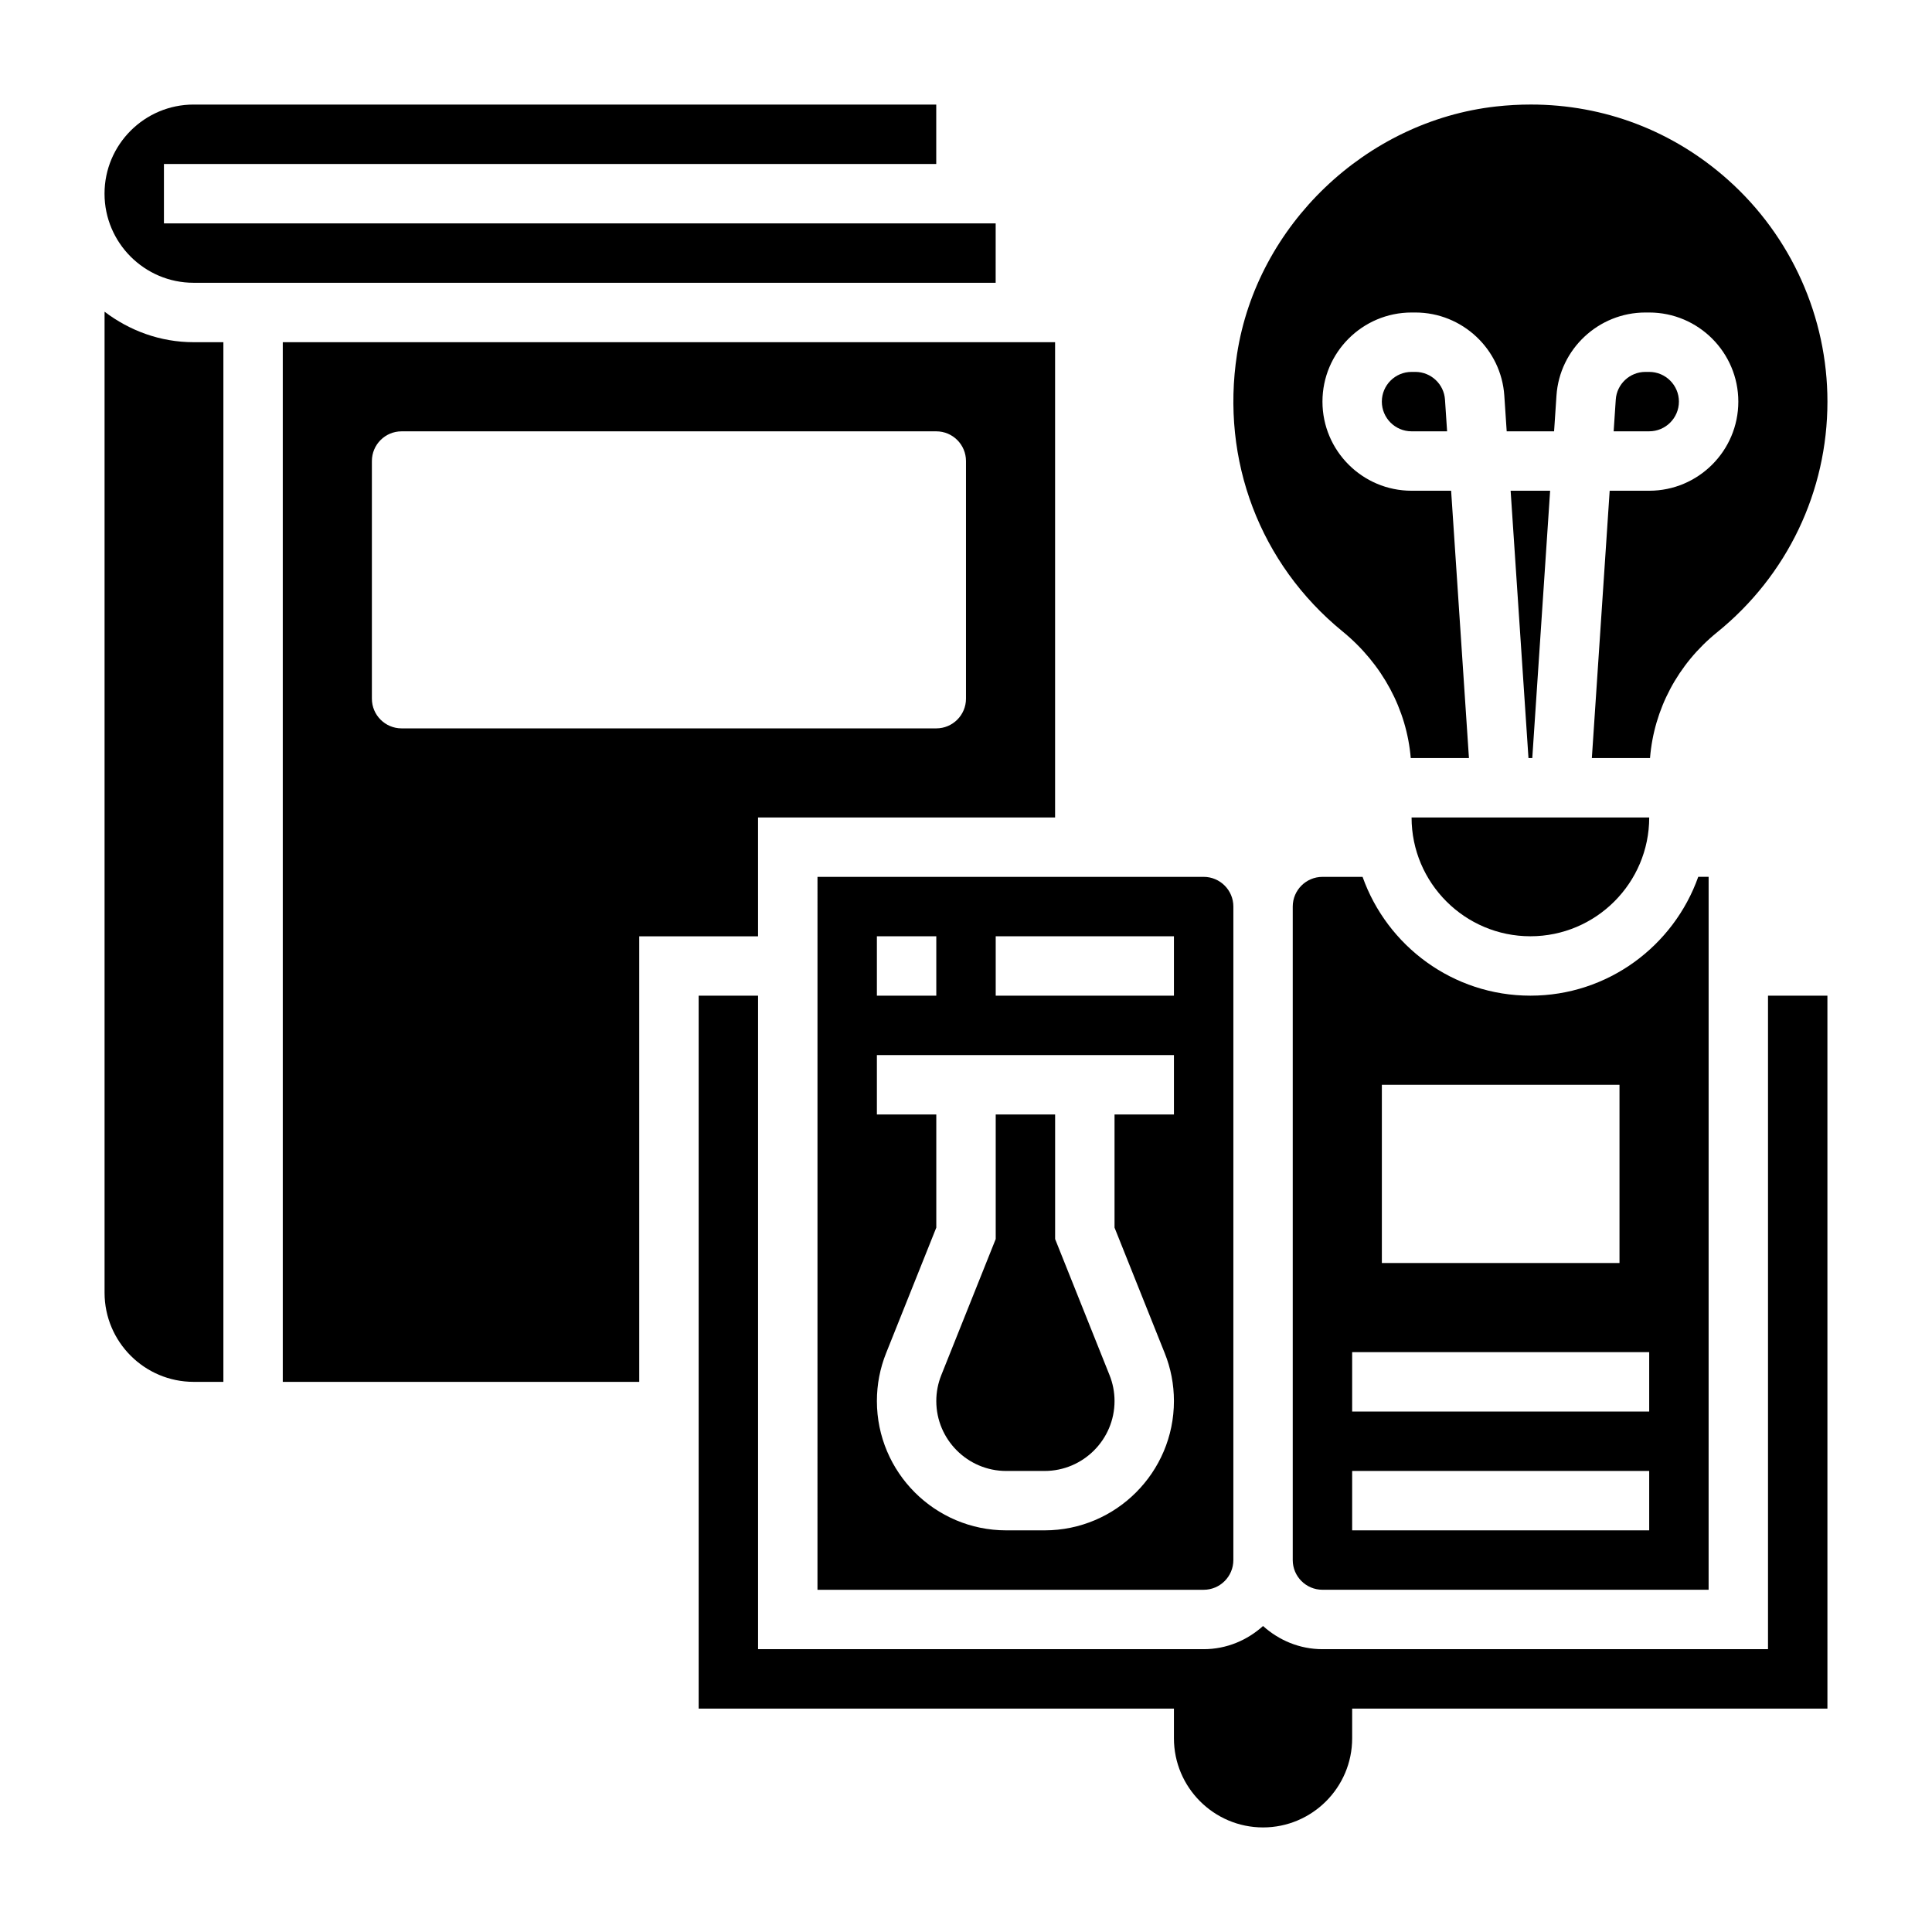
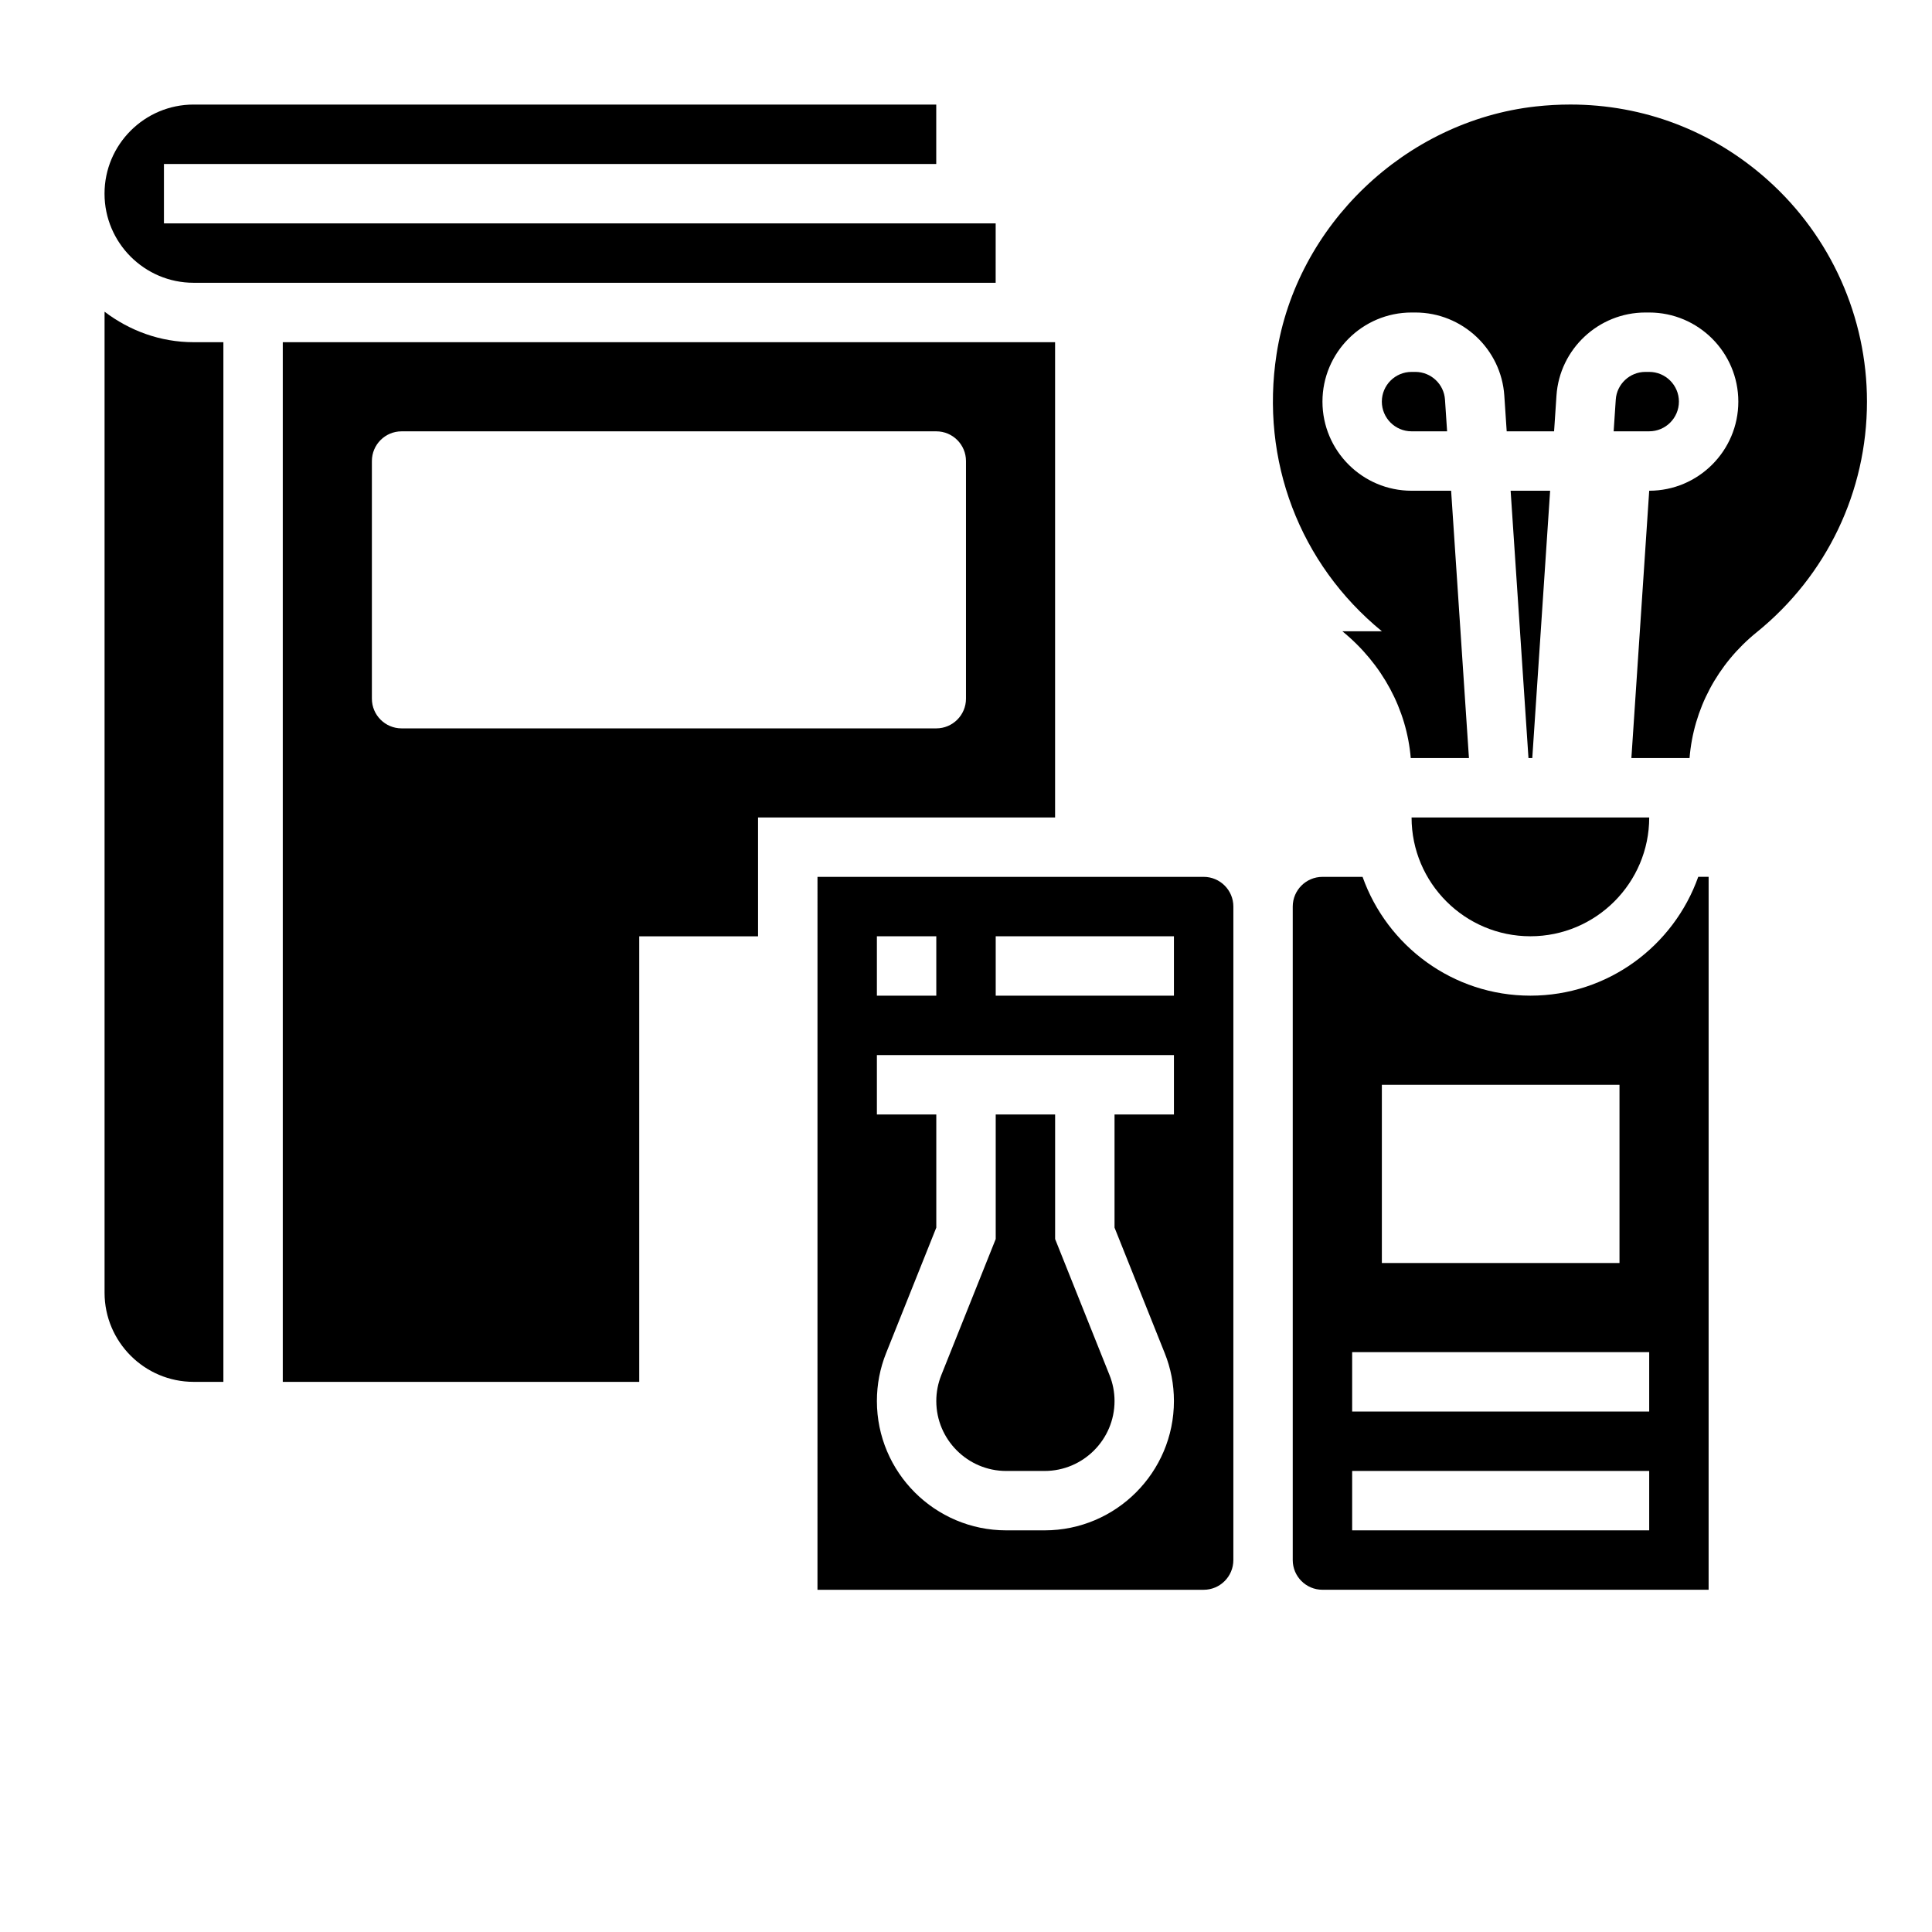
<svg xmlns="http://www.w3.org/2000/svg" fill="#000000" width="800px" height="800px" version="1.1" viewBox="144 144 512 512">
  <g>
    <path d="m410.66 533.82h10.164c10.219 0 18.539-8.32 18.539-18.531 0-2.371-0.449-4.684-1.324-6.863l-14.422-36.07v-33h-15.742v33l-14.414 36.047c-0.883 2.203-1.332 4.516-1.332 6.887 0 10.211 8.32 18.531 18.531 18.531z" />
    <path d="m519.09 242.56h-1.016c-4.344 0-7.871 3.535-7.871 7.871 0 4.336 3.527 7.871 7.871 7.871h9.422l-0.559-8.391c-0.266-4.125-3.723-7.352-7.848-7.352z" />
    <path d="m505.09 376.38h-10.629c-4.344 0-7.871 3.535-7.871 7.871v173.18c0 4.344 3.527 7.871 7.871 7.871h102.34l0.004-188.93h-2.754c-6.504 18.316-23.953 31.488-44.477 31.488-20.527 0-37.977-13.172-44.48-31.488zm75.965 173.18h-78.719v-15.742h78.719zm0-31.488h-78.719v-15.742h78.719zm-7.871-86.59v47.23h-62.977v-47.23z" />
    <path d="m588.93 250.43c0-4.336-3.527-7.871-7.871-7.871h-1.016c-4.125 0-7.582 3.227-7.848 7.344l-0.559 8.398h9.422c4.348 0 7.871-3.535 7.871-7.871z" />
-     <path d="m499.75 311.3c10.629 8.684 17.051 20.773 18.113 33.598h15.422l-4.723-70.848h-10.48c-13.02 0-23.617-10.598-23.617-23.617 0-13.02 10.598-23.617 23.617-23.617h1.016c12.391 0 22.75 9.684 23.562 22.051l0.629 9.438h12.562l0.629-9.438c0.812-12.367 11.172-22.051 23.562-22.051h1.016c13.02 0 23.617 10.598 23.617 23.617 0 13.02-10.598 23.617-23.617 23.617h-10.477l-4.723 70.848h15.414c1.031-12.887 7.344-24.883 17.781-33.332 18.578-15.035 29.238-37.312 29.238-61.133 0-22.371-9.574-43.77-26.262-58.695-14.617-13.082-32.945-20.035-52.348-20.035-3.047 0-6.117 0.172-9.203 0.512-34.512 3.856-63.379 31.465-68.652 65.637-4.348 28.145 6.09 55.594 27.922 73.449z" />
+     <path d="m499.75 311.3c10.629 8.684 17.051 20.773 18.113 33.598h15.422l-4.723-70.848h-10.48c-13.02 0-23.617-10.598-23.617-23.617 0-13.02 10.598-23.617 23.617-23.617h1.016c12.391 0 22.75 9.684 23.562 22.051l0.629 9.438h12.562l0.629-9.438c0.812-12.367 11.172-22.051 23.562-22.051h1.016c13.02 0 23.617 10.598 23.617 23.617 0 13.02-10.598 23.617-23.617 23.617l-4.723 70.848h15.414c1.031-12.887 7.344-24.883 17.781-33.332 18.578-15.035 29.238-37.312 29.238-61.133 0-22.371-9.574-43.77-26.262-58.695-14.617-13.082-32.945-20.035-52.348-20.035-3.047 0-6.117 0.172-9.203 0.512-34.512 3.856-63.379 31.465-68.652 65.637-4.348 28.145 6.09 55.594 27.922 73.449z" />
    <path d="m554.8 274.05h-10.469l4.731 70.848h1.008z" />
    <path d="m549.57 392.12c17.367 0 31.488-14.121 31.488-31.488h-62.977c0 17.367 14.125 31.488 31.488 31.488z" />
    <path d="m344.89 360.64h78.719v-125.95h-204.67v275.52h94.465v-118.08h31.488zm-94.465-23.613c-4.344 0-7.871-3.527-7.871-7.871v-62.977c0-4.344 3.527-7.871 7.871-7.871h141.7c4.344 0 7.871 3.527 7.871 7.871v62.977c0 4.344-3.527 7.871-7.871 7.871z" />
    <path d="m360.64 565.31h102.34c4.344 0 7.871-3.527 7.871-7.871l0.004-173.19c0-4.336-3.527-7.871-7.871-7.871h-102.34zm47.234-173.19h47.23v15.742h-47.23zm-31.488 0h15.742v15.742h-15.742zm0 47.234v-15.742h78.719v15.742h-15.742v29.977l13.289 33.234c1.629 4.047 2.453 8.328 2.453 12.723 0 18.898-15.371 34.273-34.273 34.273h-10.164c-18.906 0-34.281-15.375-34.281-34.273 0-4.394 0.828-8.676 2.457-12.738l13.285-33.219v-29.977z" />
    <path d="m195.32 218.94h212.54l0.004-15.742h-220.42v-15.746h204.67v-15.742h-196.8c-13.02 0-23.613 10.594-23.613 23.613 0 13.023 10.594 23.617 23.613 23.617z" />
    <path d="m171.71 226.61v259.98c0 13.02 10.598 23.617 23.617 23.617h7.871v-275.52h-7.875c-8.895 0-17.02-3.078-23.613-8.078z" />
-     <path d="m612.54 581.05h-118.08c-6.07 0-11.555-2.371-15.742-6.141-4.188 3.777-9.676 6.141-15.742 6.141h-118.08v-173.18h-15.742v188.93h125.95v7.871c0 13.02 10.598 23.617 23.617 23.617 13.02 0 23.617-10.598 23.617-23.617v-7.871h125.95l-0.004-188.93h-15.742z" />
  </g>
</svg>